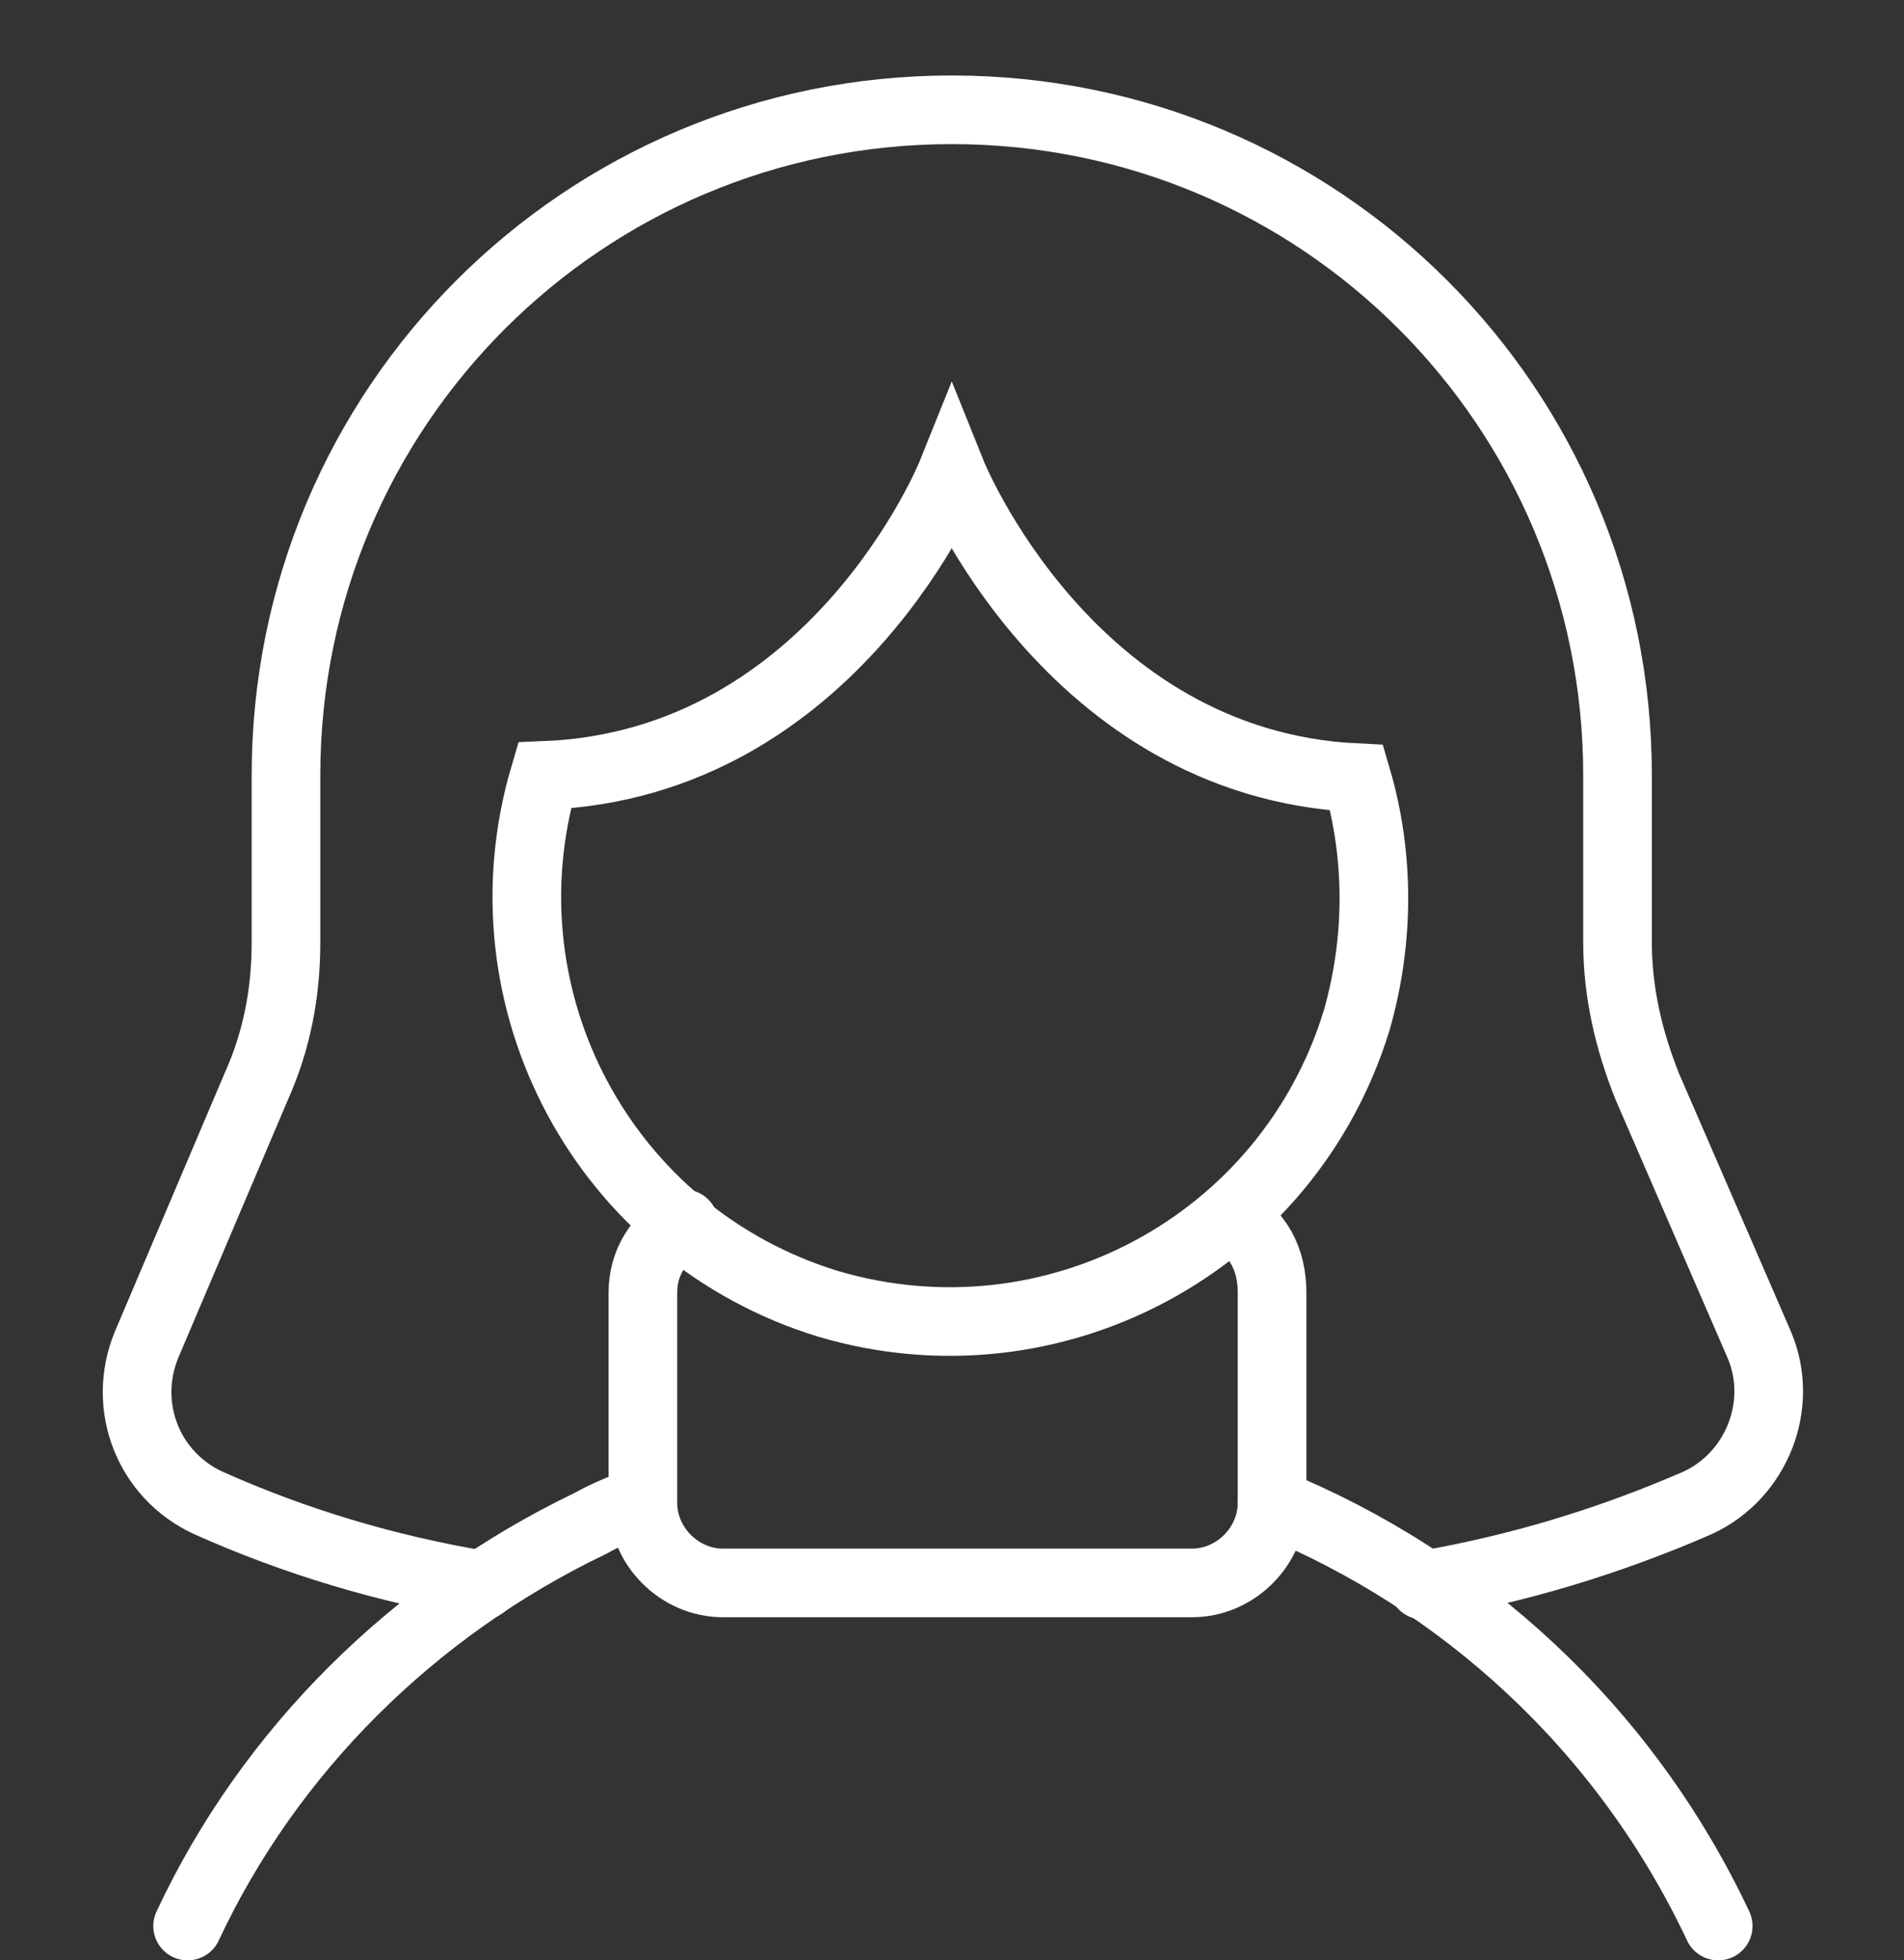
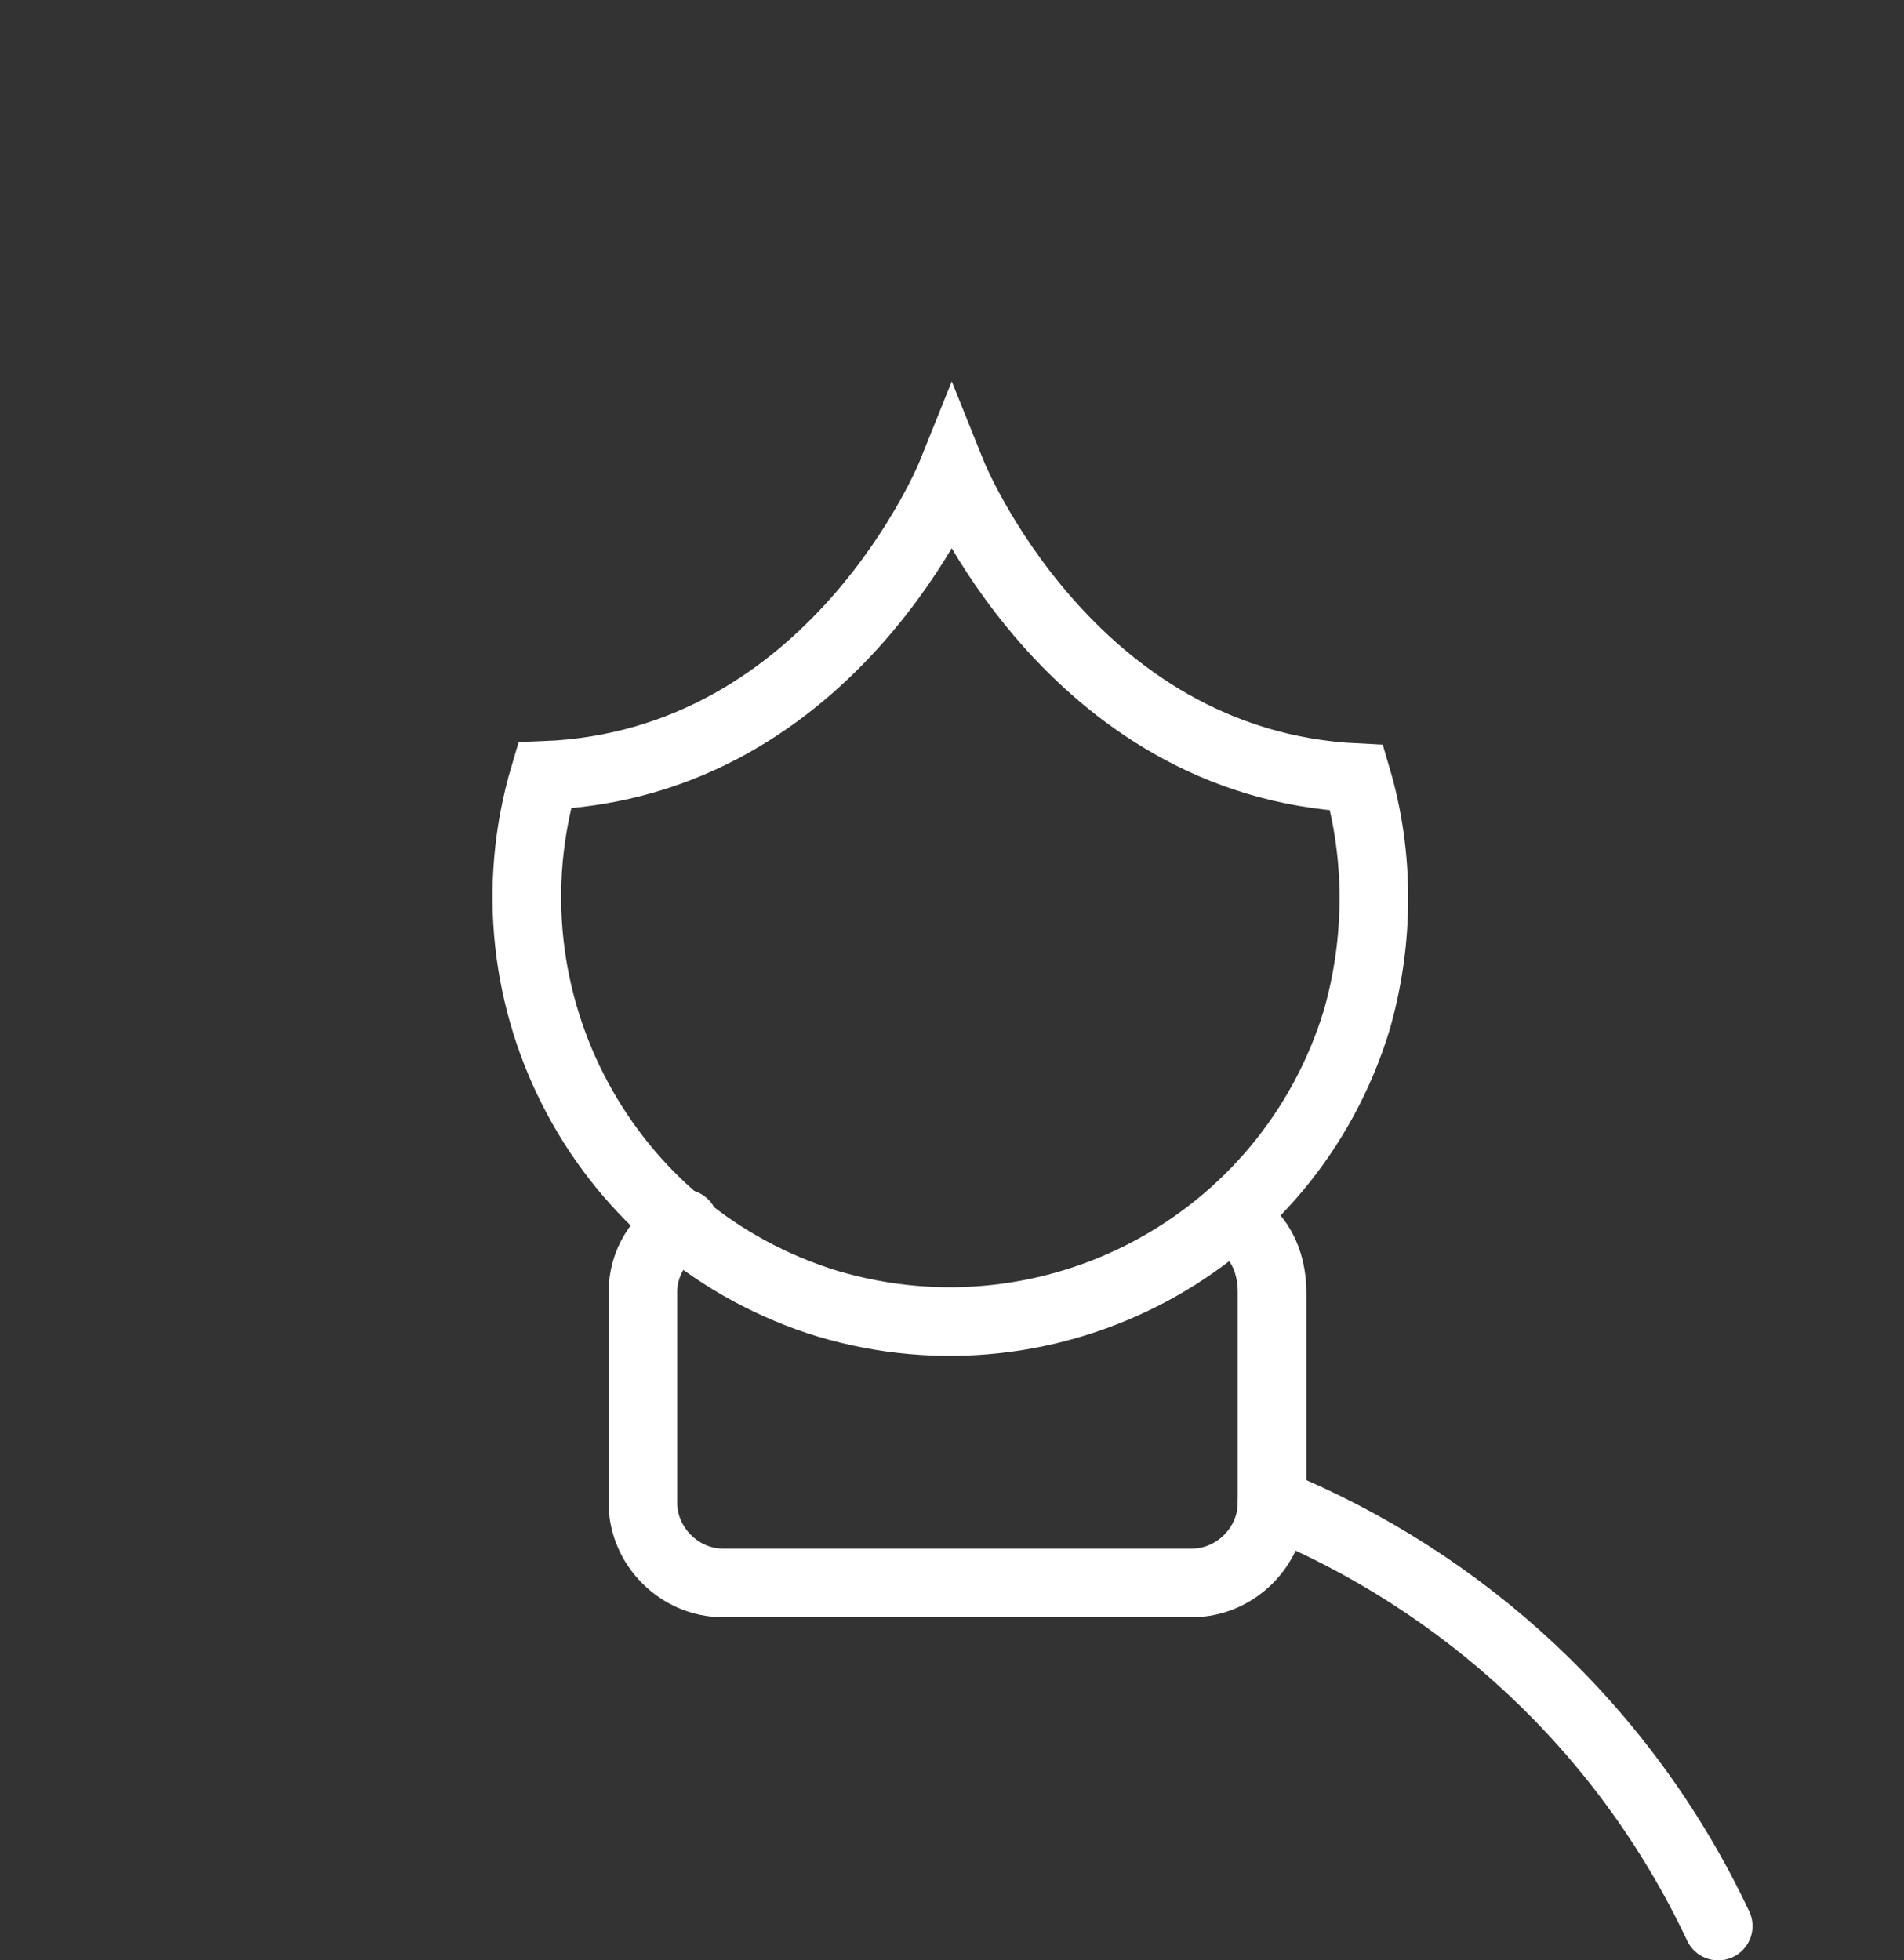
<svg xmlns="http://www.w3.org/2000/svg" width="83.221" height="85.684" viewBox="0 0 83.221 85.684">
  <rect x="0" y="0" width="83.221" height="85.684" fill="#333333" stroke="none" />
  <style type="text/css"> .st0{fill:none;stroke:#FFFFFF;stroke-width:3;stroke-linecap:round;stroke-miterlimit:10;} </style>
  <g transform="matrix(1,0,0,1,0,0)">
-     <path class="st0" d="M62.2,69.3c4.1-0.7,8.1-1.9,12-3.6c2.6-1.2,3.8-4.3,2.7-6.9L72,47.5c-0.8-2-1.3-4.1-1.3-6.3v-7.3 c0-16.1-13-29.1-29.1-29.1s-29.1,13-29.1,29.1v7.3c0,2.2-0.4,4.3-1.3,6.3L6.4,58.8c-1.1,2.7,0.1,5.7,2.7,6.9 c3.8,1.7,7.8,2.9,12,3.6" />
-     <path class="st0" d="M28,65.6c-0.7,0.3-1.5,0.6-2.2,1c-7.7,3.7-14,9.9-17.6,17.6" />
    <path class="st0" d="M75.1,84.2c-4.1-8.7-11.2-15.1-19.5-18.5" />
    <path class="st0" d="M41.6,20.7c0,0-5.1,12.7-17.8,13.2c-2.9,9.8,2.6,20.1,12.4,23.1c9.8,2.9,20.1-2.6,23.1-12.4 c1-3.5,1-7.2,0-10.6C46.7,33.4,41.6,20.7,41.6,20.7z" />
  </g>
  <path class="st0" d="M53.7,53.3c1.3,0.5,1.9,1.8,1.9,3.2v9.2c0,1.9-1.6,3.5-3.5,3.5H31.6c-1.9,0-3.5-1.6-3.5-3.5v-9.2 c0-1.3,0.7-2.4,1.8-3" />
</svg>